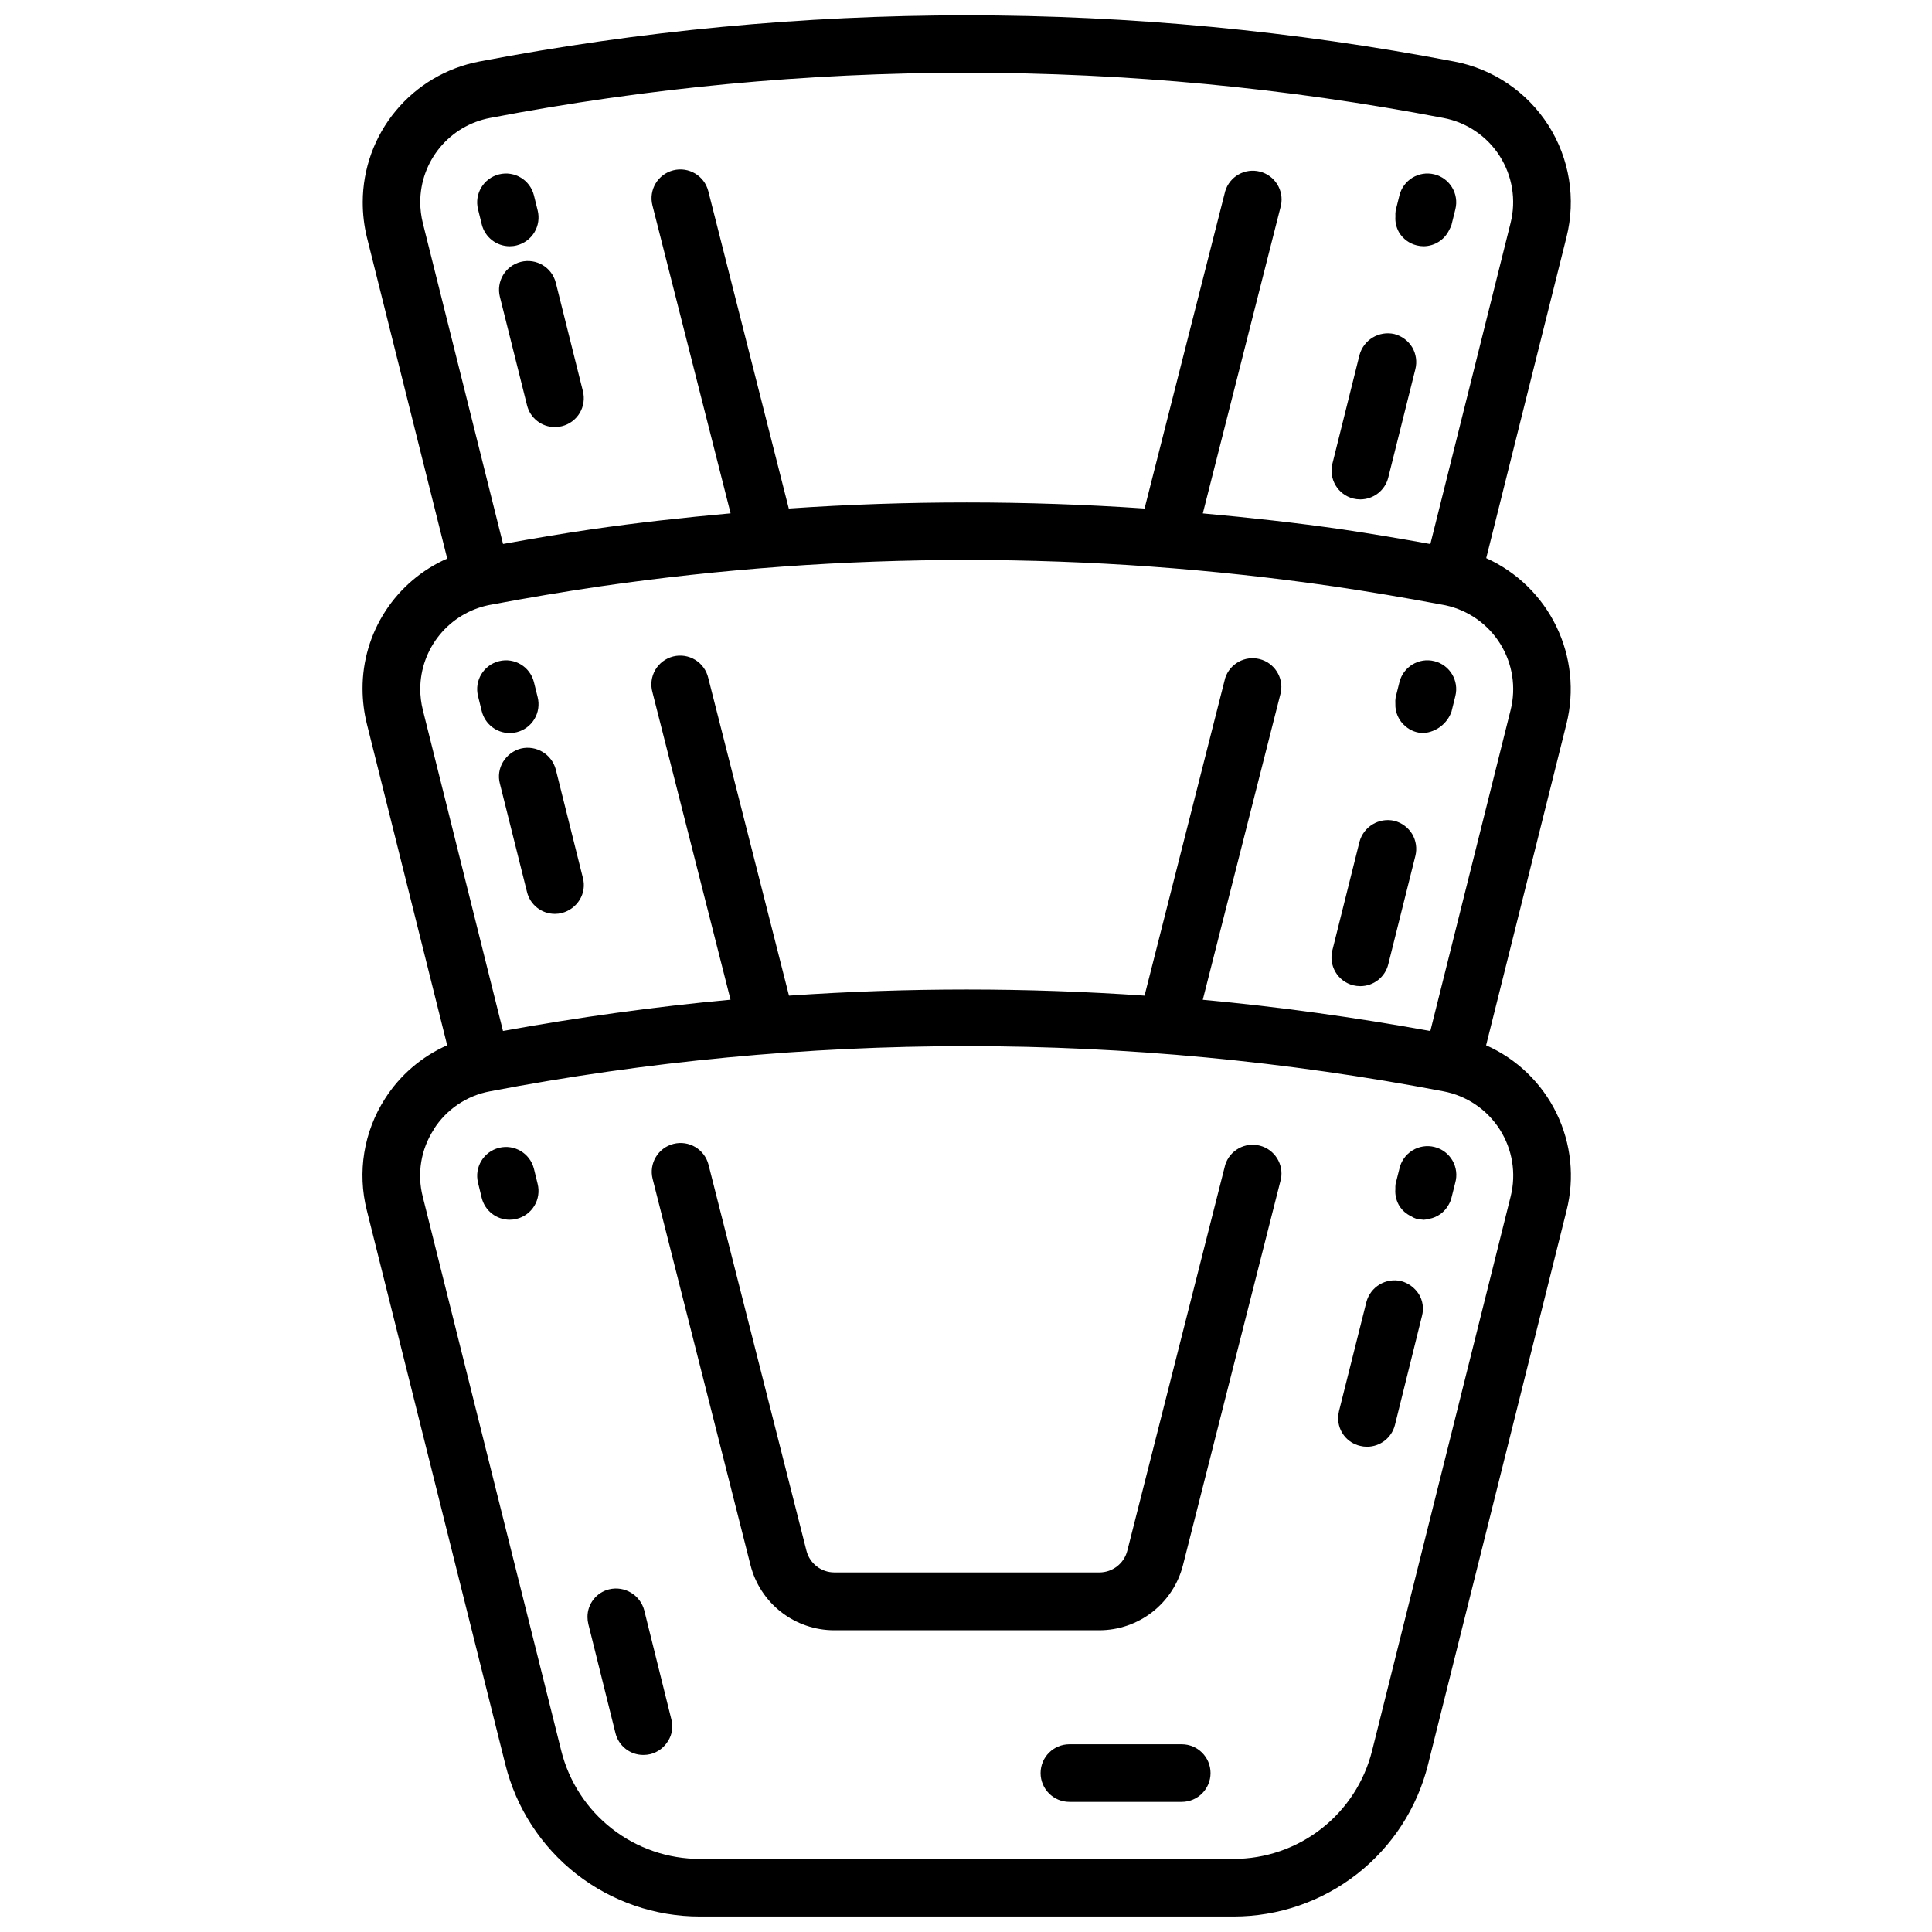
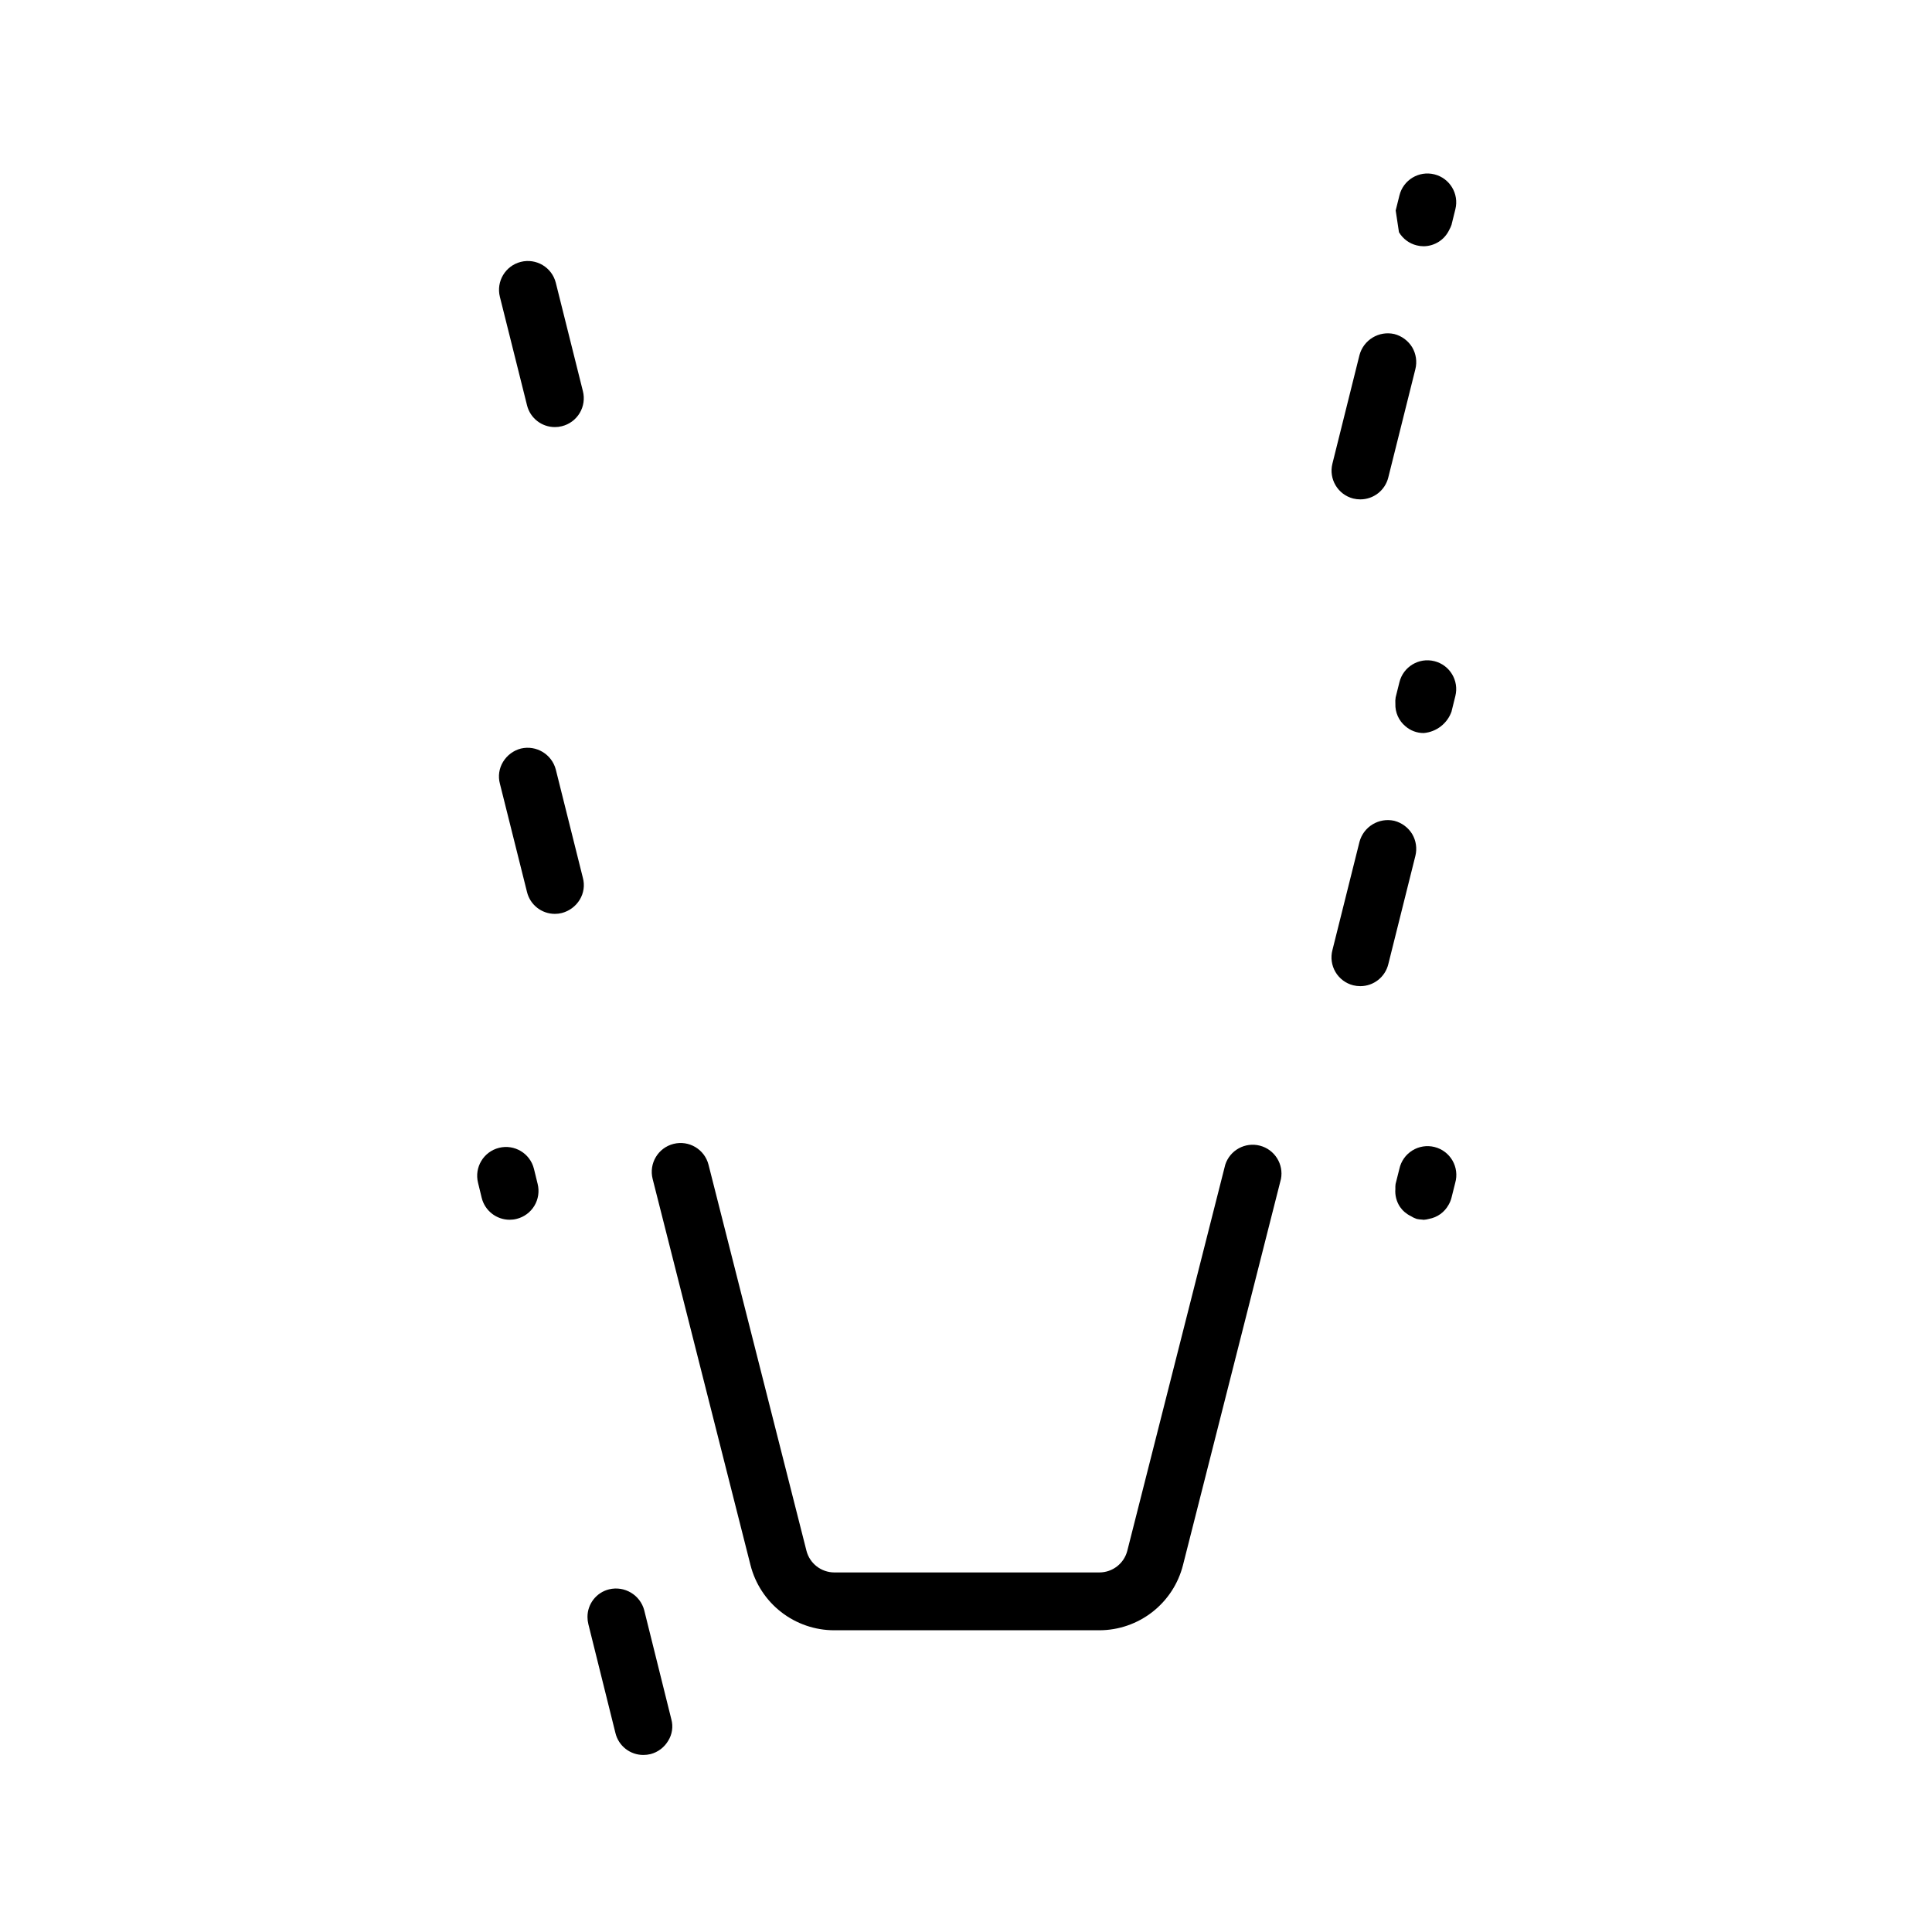
<svg xmlns="http://www.w3.org/2000/svg" width="800px" height="800px" version="1.1" viewBox="144 144 512 512">
  <defs>
    <clipPath id="a">
      <path d="m240 148.09h321v503.81h-321z" />
    </clipPath>
  </defs>
  <g clip-path="url(#a)">
-     <path d="m246.06 435.11c-5.664 8.789-7.418 19.539-4.84 29.672l36.703 146.82v-0.004c2.856 11.516 9.488 21.742 18.836 29.047 9.352 7.305 20.879 11.266 32.742 11.25h141.37c11.859 0.016 23.383-3.941 32.73-11.238 9.348-7.301 15.98-17.52 18.84-29.027l36.711-146.82c2.184-8.641 1.238-17.777-2.66-25.793-3.902-8.016-10.512-14.391-18.66-18.008l21.297-85.184v0.004c2.156-8.652 1.207-17.789-2.68-25.812-3.887-8.027-10.461-14.434-18.586-18.109l21.266-85.039c2.555-10.141 0.812-20.883-4.812-29.695-5.629-8.812-14.641-14.918-24.91-16.867-85.367-16.328-173.05-16.328-258.42 0-8.668 1.656-16.488 6.281-22.117 13.078-5.633 6.793-8.719 15.34-8.738 24.164-0.008 3.125 0.355 6.238 1.086 9.273l21.297 85.195v0.004c-6.691 2.945-12.379 7.781-16.367 13.914-3.984 6.129-6.094 13.293-6.066 20.605 0.008 3.129 0.387 6.25 1.137 9.289l21.289 85.184v-0.004c-6.75 2.984-12.469 7.887-16.449 14.102zm9.312-237.6c0.012-5.273 1.863-10.379 5.231-14.441 3.367-4.059 8.043-6.82 13.227-7.809 83.48-15.977 169.23-15.977 252.71 0 6.141 1.168 11.527 4.812 14.891 10.082 3.363 5.266 4.41 11.688 2.887 17.75l-21.258 85.074c-8.023-1.441-15.879-2.769-23.281-3.863-12.312-1.785-24.656-3.129-37.023-4.25l20.715-81.625c0.836-4-1.625-7.945-5.582-8.953-3.961-1.012-8.012 1.273-9.195 5.18l-21.375 84.105c-31.391-2.144-62.895-2.144-94.285 0l-21.328-84.105c-1.039-4.086-5.195-6.562-9.285-5.523-4.09 1.035-6.562 5.191-5.523 9.281l20.719 81.625c-12.367 1.121-24.727 2.465-37.039 4.258-7.398 1.082-15.266 2.414-23.266 3.856l-21.246-84.992c-0.461-1.836-0.691-3.723-0.695-5.617zm18.426 106.71h-0.176zm-18.426 22.289v0.004c0.031-5.199 1.844-10.23 5.129-14.258 3.289-4.027 7.852-6.805 12.938-7.879l0.367-0.07c10.09-1.895 19.848-3.535 29.008-4.879 64.59-9.379 130.2-9.379 194.79 0 9.078 1.344 18.738 2.969 28.754 4.848 0.281 0.062 0.559 0.113 0.762 0.145 6.012 1.309 11.234 4.996 14.477 10.219 3.242 5.227 4.231 11.543 2.738 17.508l-21.281 85.082c-20.047-3.625-40.152-6.434-60.305-8.281l20.703-81.512c0.719-3.941-1.738-7.769-5.621-8.766-3.883-0.992-7.875 1.191-9.137 4.996l-21.375 84.188c-31.371-2.164-62.855-2.164-94.227 0l-21.395-84.188c-0.461-2.004-1.711-3.734-3.461-4.805-1.754-1.074-3.867-1.391-5.859-0.887-1.992 0.508-3.695 1.793-4.727 3.57-1.027 1.777-1.301 3.898-0.75 5.875l20.703 81.512c-20.137 1.848-40.242 4.656-60.305 8.281l-21.234-85.043c-0.461-1.84-0.691-3.731-0.695-5.625zm3.559 116.79v0.004c3.344-5.289 8.742-8.941 14.891-10.086 83.488-15.969 169.24-15.969 252.73 0 6.141 1.172 11.527 4.816 14.891 10.082 3.367 5.266 4.418 11.688 2.902 17.75l-36.719 146.88c-2.039 8.203-6.769 15.484-13.43 20.684-6.66 5.203-14.871 8.027-23.324 8.02h-141.37c-8.457 0.008-16.672-2.812-23.34-8.016-6.664-5.203-11.395-12.488-13.438-20.695l-36.695-146.81c-1.543-6.062-0.492-12.496 2.902-17.75z" />
-   </g>
+     </g>
  <path d="m342.89 558.77c1.25 4.938 4.113 9.316 8.133 12.445 4.023 3.125 8.969 4.824 14.062 4.824h70.23c5.09-0.004 10.035-1.699 14.055-4.828 4.019-3.129 6.883-7.504 8.133-12.441l25.953-102.29h0.004c0.781-3.965-1.664-7.856-5.578-8.867-3.914-1.012-7.941 1.203-9.18 5.051l-25.953 102.29c-0.859 3.387-3.91 5.758-7.406 5.758h-70.227c-3.492-0.004-6.539-2.371-7.398-5.758l-25.953-102.29c-1.039-4.086-5.195-6.559-9.285-5.519-4.09 1.039-6.562 5.195-5.523 9.285z" />
  <path d="m515 463.82c0.723 1.051 1.707 1.891 2.856 2.445 0.492 0.32 1.023 0.574 1.582 0.762 0.457 0.098 0.926 0.16 1.395 0.176 0.152 0 0.305 0.055 0.457 0.055 0.488-0.031 0.969-0.113 1.438-0.246 2.188-0.398 4.078-1.762 5.152-3.707 0.336-0.57 0.594-1.184 0.762-1.824l1.008-4.016c0.566-1.988 0.305-4.121-0.73-5.91-1.035-1.789-2.75-3.086-4.754-3.586-2.004-0.504-4.129-0.172-5.883 0.918-1.758 1.09-2.996 2.848-3.434 4.867l-1.008 4.016c-0.059 0.438-0.078 0.879-0.055 1.32-0.137 1.668 0.293 3.336 1.215 4.731z" />
  <path d="m307.1 603.28c0.828 3.414 3.891 5.816 7.406 5.801 0.645 0 1.281-0.078 1.906-0.227 1.953-0.516 3.625-1.777 4.656-3.512 1.074-1.707 1.379-3.785 0.84-5.727l-7.176-28.855h0.004c-1.074-4.082-5.215-6.562-9.324-5.57-3.367 0.832-5.734 3.856-5.723 7.328 0 0.645 0.078 1.285 0.234 1.906z" />
-   <path d="m504.43 527.17c0.598 0.152 1.215 0.23 1.832 0.23 3.484 0.004 6.531-2.352 7.402-5.727l7.176-28.93c0.527-1.969 0.223-4.066-0.84-5.801-1.082-1.68-2.742-2.902-4.664-3.438-4.078-0.949-8.176 1.52-9.234 5.574l-7.246 28.855c-0.152 0.625-0.227 1.266-0.23 1.906-0.012 3.496 2.398 6.539 5.805 7.328z" />
-   <path d="m457.17 606.25h-29.77c-4.215 0-7.633 3.418-7.633 7.633 0 4.219 3.418 7.637 7.633 7.637h29.77c4.219 0 7.637-3.418 7.637-7.637 0-4.215-3.418-7.633-7.637-7.633z" />
  <path d="m271.66 461.46c0.848 3.398 3.902 5.785 7.406 5.785 0.621 0 1.242-0.074 1.848-0.23 1.965-0.484 3.656-1.734 4.703-3.469 1.043-1.738 1.355-3.816 0.867-5.781l-0.984-4.016c-1.02-4.094-5.164-6.582-9.254-5.562-4.094 1.02-6.582 5.164-5.562 9.258z" />
  <path d="m283.66 380.38c0.828 3.414 3.887 5.812 7.398 5.805 0.621 0.004 1.238-0.074 1.84-0.23 1.969-0.516 3.668-1.773 4.731-3.512 1.066-1.734 1.371-3.836 0.84-5.801l-7.176-28.703c-1.059-4.051-5.156-6.523-9.234-5.57-1.977 0.508-3.672 1.77-4.734 3.512-1.066 1.734-1.375 3.832-0.848 5.801z" />
-   <path d="m280.92 338.04c1.965-0.488 3.656-1.738 4.703-3.473 1.043-1.734 1.355-3.816 0.867-5.781l-0.992-4.008c-1.02-4.09-5.16-6.582-9.25-5.562-4.094 1.016-6.586 5.16-5.566 9.25l0.992 4.016c0.848 3.398 3.902 5.785 7.406 5.785 0.617 0.004 1.238-0.074 1.84-0.227z" />
  <path d="m516.46 336.47c1.34 1.164 3.059 1.805 4.832 1.793 3.387-0.285 6.285-2.539 7.398-5.746v-0.047l0.992-4.008c1.02-4.09-1.473-8.234-5.566-9.25-4.09-1.02-8.23 1.473-9.25 5.562l-1 4.008c-0.094 0.566-0.121 1.145-0.078 1.719-0.086 2.297 0.902 4.504 2.672 5.969z" />
  <path d="m502.59 405.11c0.625 0.152 1.266 0.227 1.906 0.23 3.512 0 6.57-2.394 7.414-5.805l7.176-28.703v0.004c0.492-1.969 0.191-4.055-0.84-5.801-1.062-1.742-2.762-3-4.734-3.512-4.074-0.922-8.152 1.535-9.234 5.57l-7.176 28.703c-0.512 1.961-0.219 4.047 0.809 5.793 1.031 1.75 2.715 3.016 4.68 3.519z" />
  <path d="m283.66 251.38c0.828 3.41 3.887 5.812 7.398 5.801 0.621 0.004 1.238-0.074 1.84-0.23 1.977-0.484 3.68-1.742 4.727-3.492s1.352-3.844 0.844-5.82l-7.176-28.703v0.004c-1.031-4.094-5.188-6.57-9.277-5.539-4.09 1.031-6.57 5.188-5.539 9.277z" />
-   <path d="m280.92 209.03c1.965-0.488 3.656-1.734 4.703-3.469 1.043-1.738 1.355-3.816 0.867-5.781l-0.992-4.008c-1.02-4.094-5.16-6.582-9.25-5.566-4.094 1.02-6.586 5.16-5.566 9.254l0.992 4.016c0.848 3.398 3.902 5.785 7.406 5.785 0.617 0 1.238-0.074 1.84-0.23z" />
-   <path d="m514.74 205.54c1.035 1.746 2.731 3.004 4.703 3.488 0.605 0.156 1.227 0.23 1.852 0.23 2.902-0.031 5.527-1.715 6.766-4.336 0.258-0.449 0.469-0.922 0.633-1.414v-0.043l0.992-4.008c1.02-4.094-1.473-8.234-5.566-9.254-4.09-1.016-8.23 1.473-9.25 5.566l-1 4.008c-0.082 0.527-0.105 1.066-0.07 1.602-0.102 1.449 0.227 2.894 0.941 4.16z" />
+   <path d="m514.74 205.54c1.035 1.746 2.731 3.004 4.703 3.488 0.605 0.156 1.227 0.23 1.852 0.23 2.902-0.031 5.527-1.715 6.766-4.336 0.258-0.449 0.469-0.922 0.633-1.414v-0.043l0.992-4.008c1.02-4.094-1.473-8.234-5.566-9.254-4.09-1.016-8.23 1.473-9.25 5.566l-1 4.008z" />
  <path d="m502.59 276.11c0.625 0.152 1.266 0.23 1.906 0.23 3.512 0 6.57-2.394 7.414-5.801l7.176-28.703c0.492-1.969 0.191-4.055-0.84-5.801-1.062-1.738-2.762-2.996-4.734-3.512-4.074-0.922-8.152 1.539-9.234 5.574l-7.176 28.777c-1.016 4.062 1.434 8.184 5.488 9.234z" />
</svg>